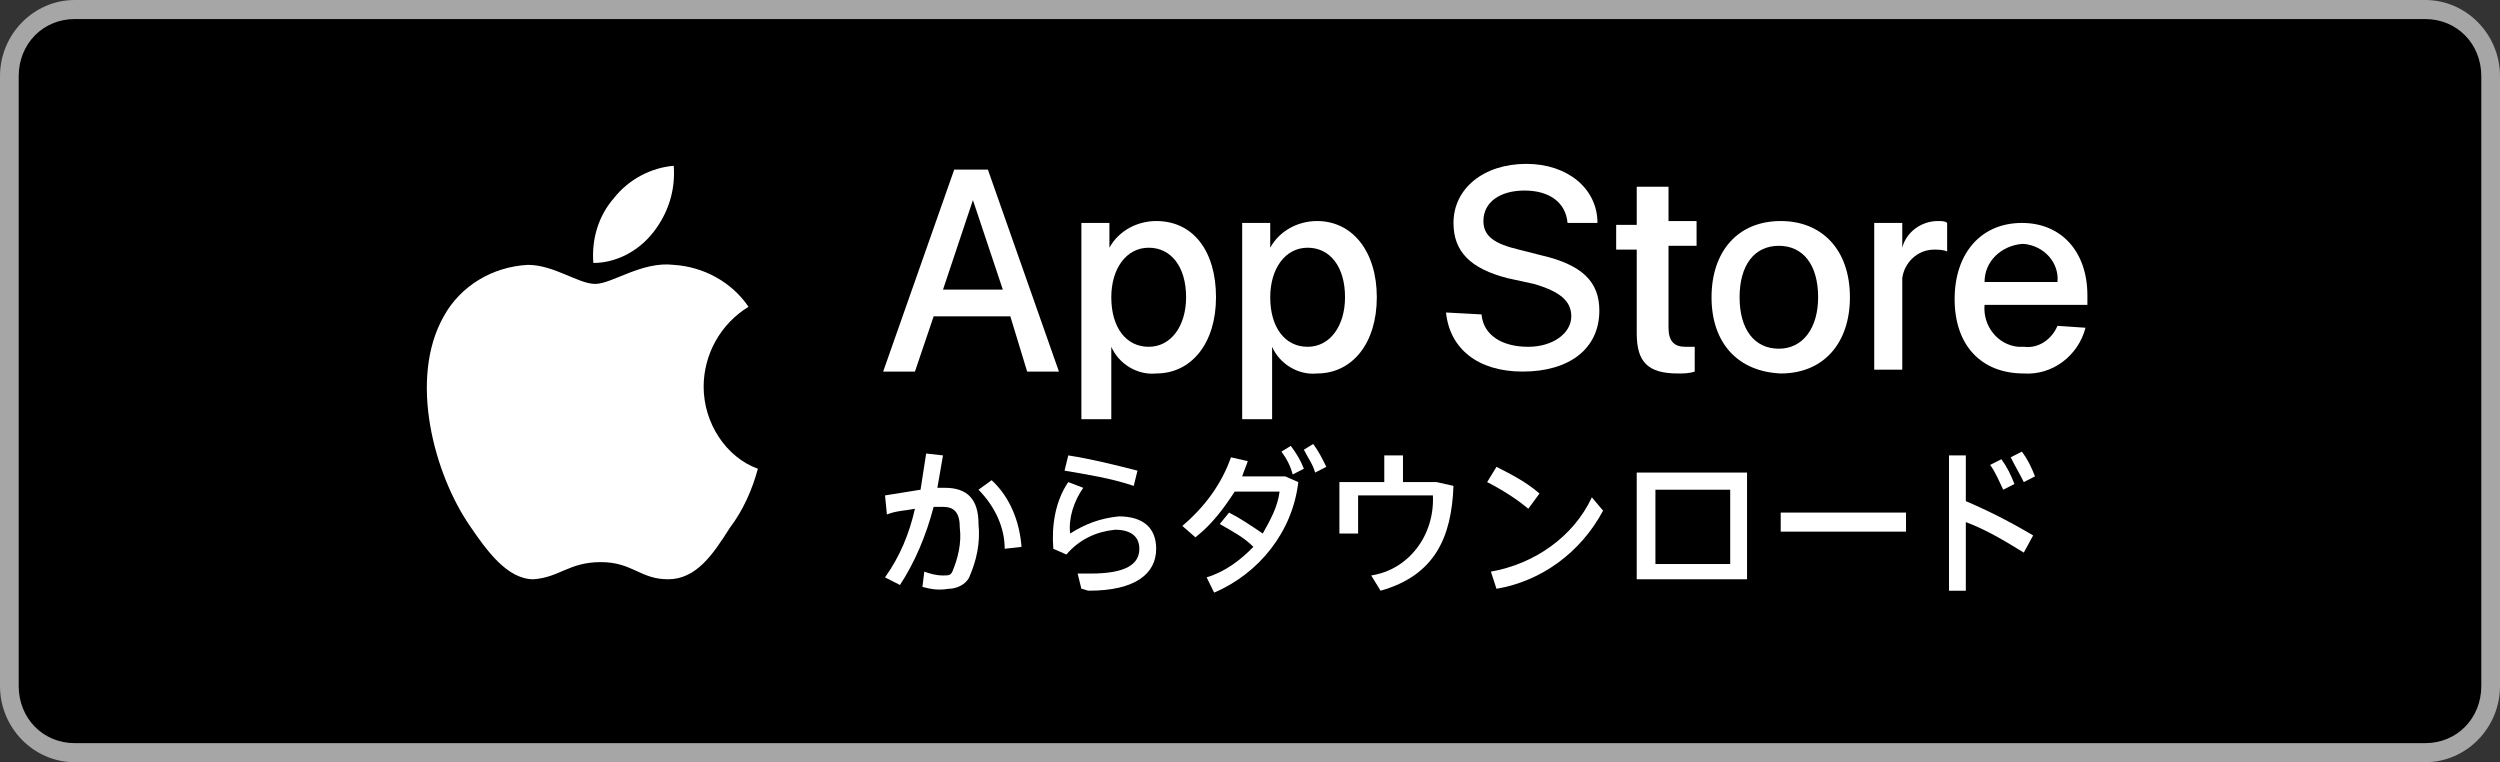
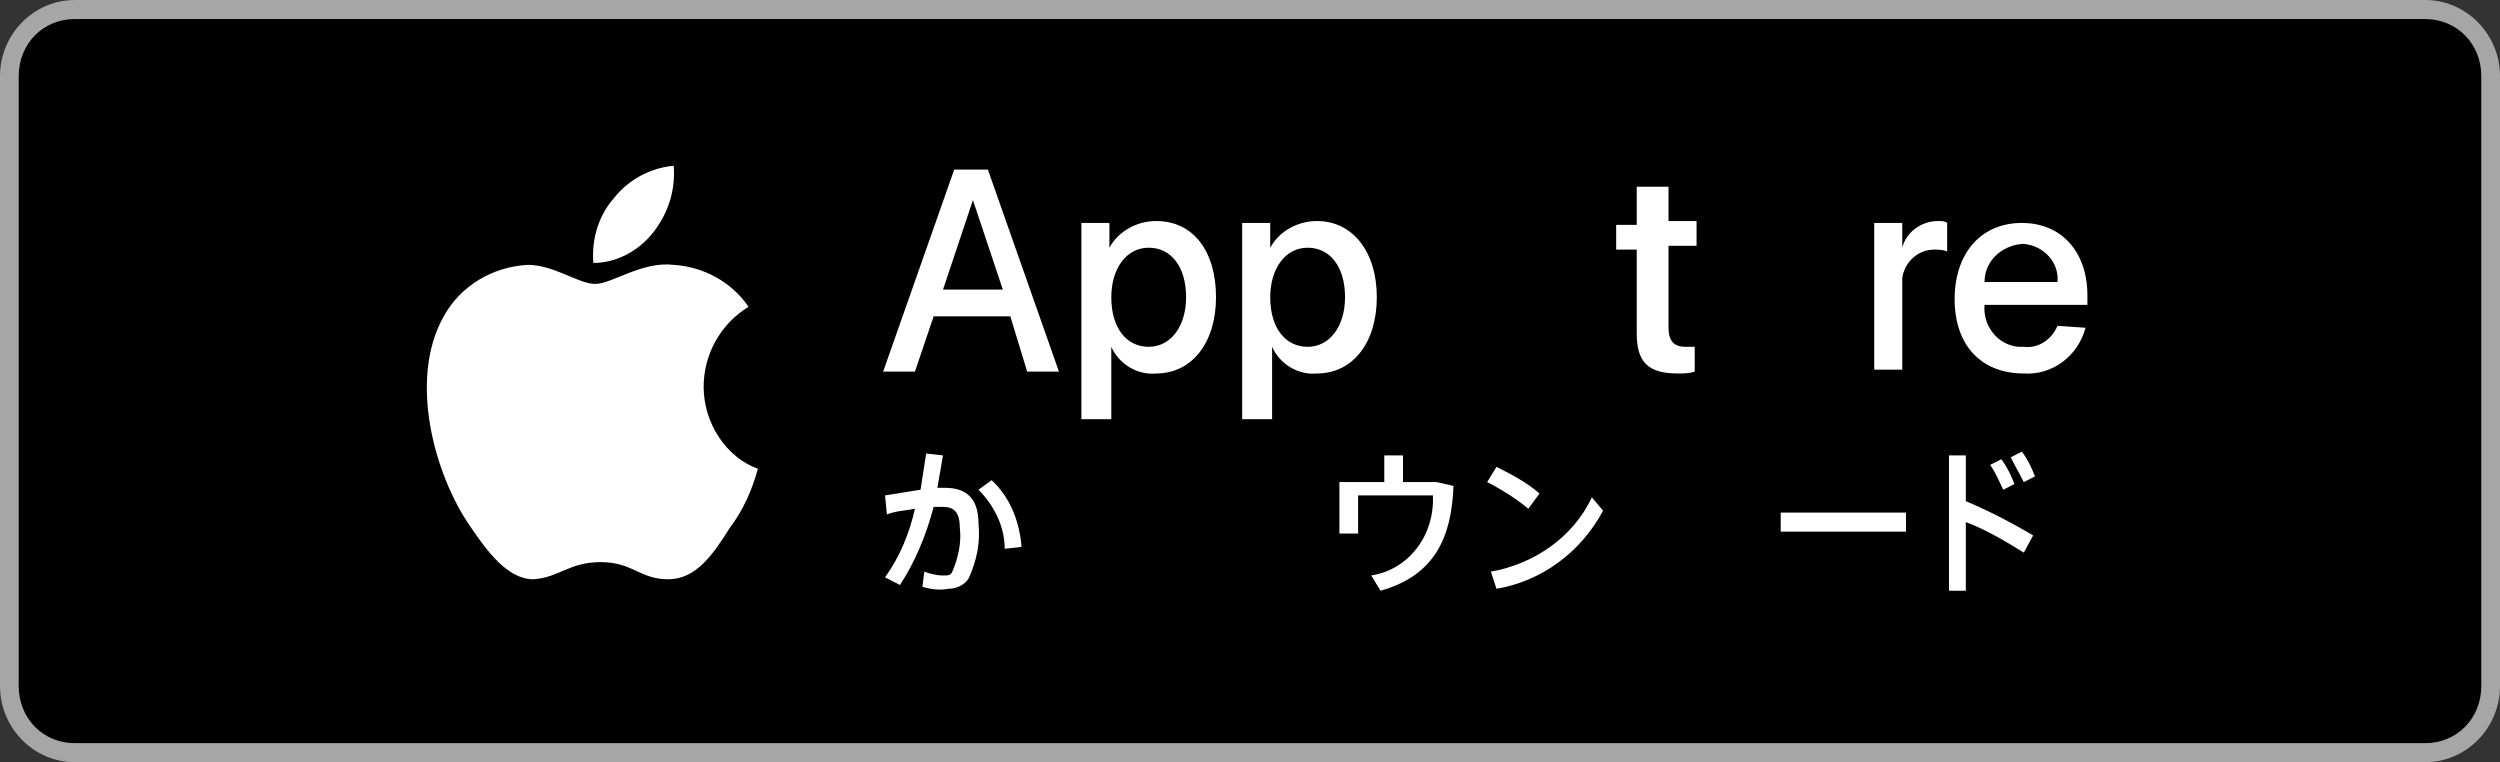
<svg xmlns="http://www.w3.org/2000/svg" width="164" height="50" viewBox="0 0 164 50" fill="none">
  <rect x="0" y="0" width="164" height="50" fill="#333333" stroke="none" />
  <path d="M4.907 49.375C2.576 49.375 0.613 47.375 0.613 45V5C0.613 2.625 2.576 0.625 4.907 0.625H159.093C161.424 0.625 163.387 2.625 163.387 5V45C163.387 47.375 161.424 49.375 159.093 49.375H4.907Z" fill="black" />
  <path d="M159.093 1.25C161.179 1.25 162.773 2.875 162.773 5V45C162.773 47.125 161.179 48.75 159.093 48.75H4.907C2.821 48.75 1.227 47.125 1.227 45V5C1.227 2.875 2.821 1.25 4.907 1.25H159.093ZM159.093 0H4.907C2.208 0 0 2.25 0 5V45C0 47.75 2.208 50 4.907 50H159.093C161.792 50 164 47.75 164 45V5C164 2.25 161.792 0 159.093 0Z" fill="#A6A6A6" />
  <path d="M66.277 20.75H61.248L60.021 24.375H57.935L62.597 11.125H64.805L69.466 24.375H67.381L66.277 20.75ZM61.861 19H65.786L63.824 13.125L61.861 19Z" fill="white" />
  <path d="M79.77 19.5C79.77 22.5 78.176 24.5 75.845 24.5C74.618 24.625 73.392 23.875 72.901 22.75V27.5H70.939V14.625H72.778V16.25C73.392 15.125 74.618 14.5 75.845 14.5C78.299 14.5 79.77 16.5 79.77 19.5ZM77.808 19.5C77.808 17.5 76.826 16.25 75.355 16.25C73.882 16.25 72.901 17.625 72.901 19.5C72.901 21.5 73.882 22.75 75.355 22.75C76.826 22.75 77.808 21.375 77.808 19.5Z" fill="white" />
  <path d="M90.319 19.5C90.319 22.5 88.725 24.5 86.394 24.5C85.167 24.625 83.941 23.875 83.45 22.75V27.5H81.487V14.625H83.327V16.25C83.941 15.125 85.167 14.5 86.394 14.5C88.725 14.5 90.319 16.5 90.319 19.5ZM88.234 19.5C88.234 17.5 87.253 16.25 85.781 16.25C84.309 16.25 83.327 17.625 83.327 19.5C83.327 21.5 84.309 22.75 85.781 22.75C87.253 22.75 88.234 21.375 88.234 19.5Z" fill="white" />
-   <path d="M97.189 20.625C97.312 22 98.538 22.75 100.256 22.75C101.85 22.75 103.077 21.875 103.077 20.75C103.077 19.75 102.341 19.125 100.624 18.625L98.906 18.25C96.453 17.625 95.349 16.5 95.349 14.625C95.349 12.375 97.312 10.75 100.133 10.75C102.832 10.75 104.794 12.375 104.794 14.625H102.832C102.709 13.25 101.605 12.5 100.01 12.5C98.416 12.5 97.312 13.25 97.312 14.5C97.312 15.5 98.048 16 99.642 16.375L101.114 16.75C103.813 17.375 104.917 18.5 104.917 20.375C104.917 22.875 102.954 24.375 99.888 24.375C96.944 24.375 95.104 22.875 94.858 20.5L97.189 20.625Z" fill="white" />
  <path d="M109.455 12.25V14.5H111.295V16.125H109.455V21.5C109.455 22.375 109.823 22.75 110.559 22.75C110.805 22.75 110.927 22.75 111.173 22.75V24.375C110.805 24.5 110.437 24.5 110.069 24.5C108.106 24.5 107.37 23.75 107.37 21.875V16.375H106.021V14.75H107.37V12.25H109.455Z" fill="white" />
-   <path d="M112.277 19.5C112.277 16.5 113.995 14.5 116.816 14.5C119.515 14.5 121.355 16.375 121.355 19.5C121.355 22.5 119.637 24.5 116.816 24.5C113.995 24.375 112.277 22.5 112.277 19.5ZM119.269 19.5C119.269 17.375 118.288 16.125 116.693 16.125C115.099 16.125 114.117 17.375 114.117 19.5C114.117 21.625 115.099 22.875 116.693 22.875C118.288 22.875 119.269 21.5 119.269 19.5Z" fill="white" />
  <path d="M122.949 14.625H124.789V16.25C125.035 15.25 126.016 14.5 127.12 14.5C127.365 14.5 127.611 14.5 127.733 14.625V16.5C127.488 16.375 127.12 16.375 126.875 16.375C125.771 16.375 124.912 17.25 124.789 18.25C124.789 18.375 124.789 18.5 124.789 18.5V24.25H122.949V14.625Z" fill="white" />
  <path d="M136.81 21.5C136.32 23.375 134.602 24.625 132.762 24.5C129.941 24.5 128.224 22.625 128.224 19.625C128.224 16.625 129.941 14.625 132.64 14.625C135.216 14.625 136.933 16.5 136.933 19.375V20H130.186C130.064 21.375 131.045 22.625 132.394 22.75C132.517 22.75 132.64 22.75 132.762 22.75C133.744 22.875 134.602 22.25 134.97 21.375L136.81 21.5ZM130.186 18.5H134.97C135.093 17.25 134.112 16.125 132.762 16H132.64C131.29 16.125 130.186 17.125 130.186 18.5Z" fill="white" />
  <path d="M60.511 38.5L60.634 37.5C61.002 37.625 61.37 37.75 61.86 37.75C62.228 37.75 62.351 37.75 62.474 37.5C62.842 36.625 63.087 35.625 62.964 34.625C62.964 33.625 62.596 33.25 61.86 33.25C61.615 33.25 61.492 33.25 61.247 33.25C60.756 35.125 60.02 36.875 59.039 38.375L58.058 37.875C59.039 36.5 59.652 35 60.02 33.375C59.407 33.5 58.794 33.5 58.18 33.75L58.058 32.5C58.794 32.375 59.652 32.25 60.388 32.125C60.511 31.375 60.634 30.5 60.756 29.75L61.86 29.875C61.738 30.625 61.615 31.25 61.492 32H61.983C63.455 32 64.191 32.75 64.191 34.375C64.314 35.625 64.068 36.75 63.578 37.875C63.332 38.375 62.719 38.625 62.228 38.625C61.492 38.75 61.002 38.625 60.511 38.5ZM64.191 32.125L65.05 31.5C66.276 32.625 66.89 34.25 67.012 35.875L65.908 36C65.908 34.625 65.295 33.25 64.191 32.125Z" fill="white" />
-   <path d="M70.938 38.625L70.693 37.625C70.938 37.625 71.306 37.625 71.551 37.625C73.882 37.625 74.741 37 74.741 36C74.741 35.25 74.25 34.75 73.146 34.75C71.919 34.875 70.815 35.375 69.957 36.375L69.098 36C68.975 34.5 69.221 32.875 70.079 31.625L71.061 32C70.447 32.875 70.079 34 70.202 35C71.183 34.375 72.165 34 73.391 33.875C74.986 33.875 75.845 34.625 75.845 36C75.845 37.625 74.495 38.75 71.429 38.75C71.306 38.75 71.061 38.625 70.938 38.625ZM69.834 30.875L70.079 29.875C71.674 30.125 73.146 30.5 74.618 30.875L74.373 31.875C72.901 31.375 71.306 31.125 69.834 30.875Z" fill="white" />
-   <path d="M79.156 37.875C80.383 37.5 81.364 36.75 82.223 35.875C81.609 35.25 80.874 34.875 80.015 34.375L80.628 33.625C81.364 34 82.1 34.5 82.836 35C83.327 34.125 83.817 33.25 83.94 32.25H80.996C80.26 33.375 79.524 34.375 78.42 35.25L77.561 34.5C79.034 33.25 80.138 31.75 80.751 30L81.855 30.25C81.732 30.625 81.609 30.875 81.487 31.25H84.308L85.167 31.625C84.799 34.875 82.591 37.625 79.647 38.875L79.156 37.875ZM84.063 29.625L84.676 29.25C85.044 29.75 85.29 30.125 85.535 30.75L84.799 31.125C84.676 30.625 84.431 30.125 84.063 29.625ZM85.535 29.5L86.148 29.125C86.516 29.625 86.761 30.125 87.007 30.625L86.271 31C86.148 30.5 85.78 30 85.535 29.5Z" fill="white" />
  <path d="M90.564 38.75L89.951 37.75C92.404 37.375 94.121 35.125 93.999 32.5H89.092V35H87.865V31.625H90.809V29.875H92.036V31.625H94.244L95.348 31.875C95.225 35.25 94.121 37.75 90.564 38.75Z" fill="white" />
  <path d="M97.557 31.625L98.17 30.625C99.151 31.125 100.133 31.625 100.991 32.375L100.255 33.375C99.519 32.75 98.538 32.125 97.557 31.625ZM97.802 37.5C100.623 37 103.199 35.25 104.426 32.625L105.162 33.5C103.69 36.25 101.114 38.125 98.17 38.625L97.802 37.5Z" fill="white" />
-   <path d="M114.606 38H107.369V31H114.606V38ZM108.596 32.125V37H113.502V32.125H108.596Z" fill="white" />
  <path d="M125.034 34.875H116.815V33.625H125.034V34.875Z" fill="white" />
  <path d="M127.854 29.875H128.958V32.875C130.43 33.5 131.902 34.25 133.374 35.125L132.761 36.25C131.534 35.5 130.308 34.75 128.958 34.25V38.75H127.854V29.875ZM130.553 30.5L131.289 30.125C131.657 30.625 131.902 31.125 132.148 31.75L131.412 32.125C131.166 31.625 130.921 31 130.553 30.5ZM131.902 30L132.638 29.625C133.006 30.125 133.252 30.625 133.497 31.25L132.761 31.625C132.516 31.125 132.148 30.5 131.902 30Z" fill="white" />
  <path d="M46.159 25.375C46.159 23.25 47.263 21.25 49.103 20.125C47.999 18.5 46.159 17.5 44.197 17.375C42.111 17.125 40.149 18.625 39.045 18.625C37.941 18.625 36.346 17.375 34.629 17.375C32.298 17.5 30.213 18.75 29.109 20.75C26.778 24.875 28.495 31.125 30.826 34.5C31.93 36.125 33.279 38 34.997 38C36.714 37.875 37.327 36.875 39.413 36.875C41.498 36.875 41.989 38 43.829 38C45.669 38 46.773 36.375 47.877 34.625C48.735 33.5 49.349 32.125 49.717 30.75C47.631 30 46.159 27.75 46.159 25.375Z" fill="white" />
  <path d="M42.847 15.25C43.828 14 44.319 12.5 44.197 10.875C42.724 11 41.252 11.75 40.271 13C39.29 14.125 38.799 15.625 38.922 17.25C40.394 17.25 41.866 16.5 42.847 15.25Z" fill="white" />
</svg>